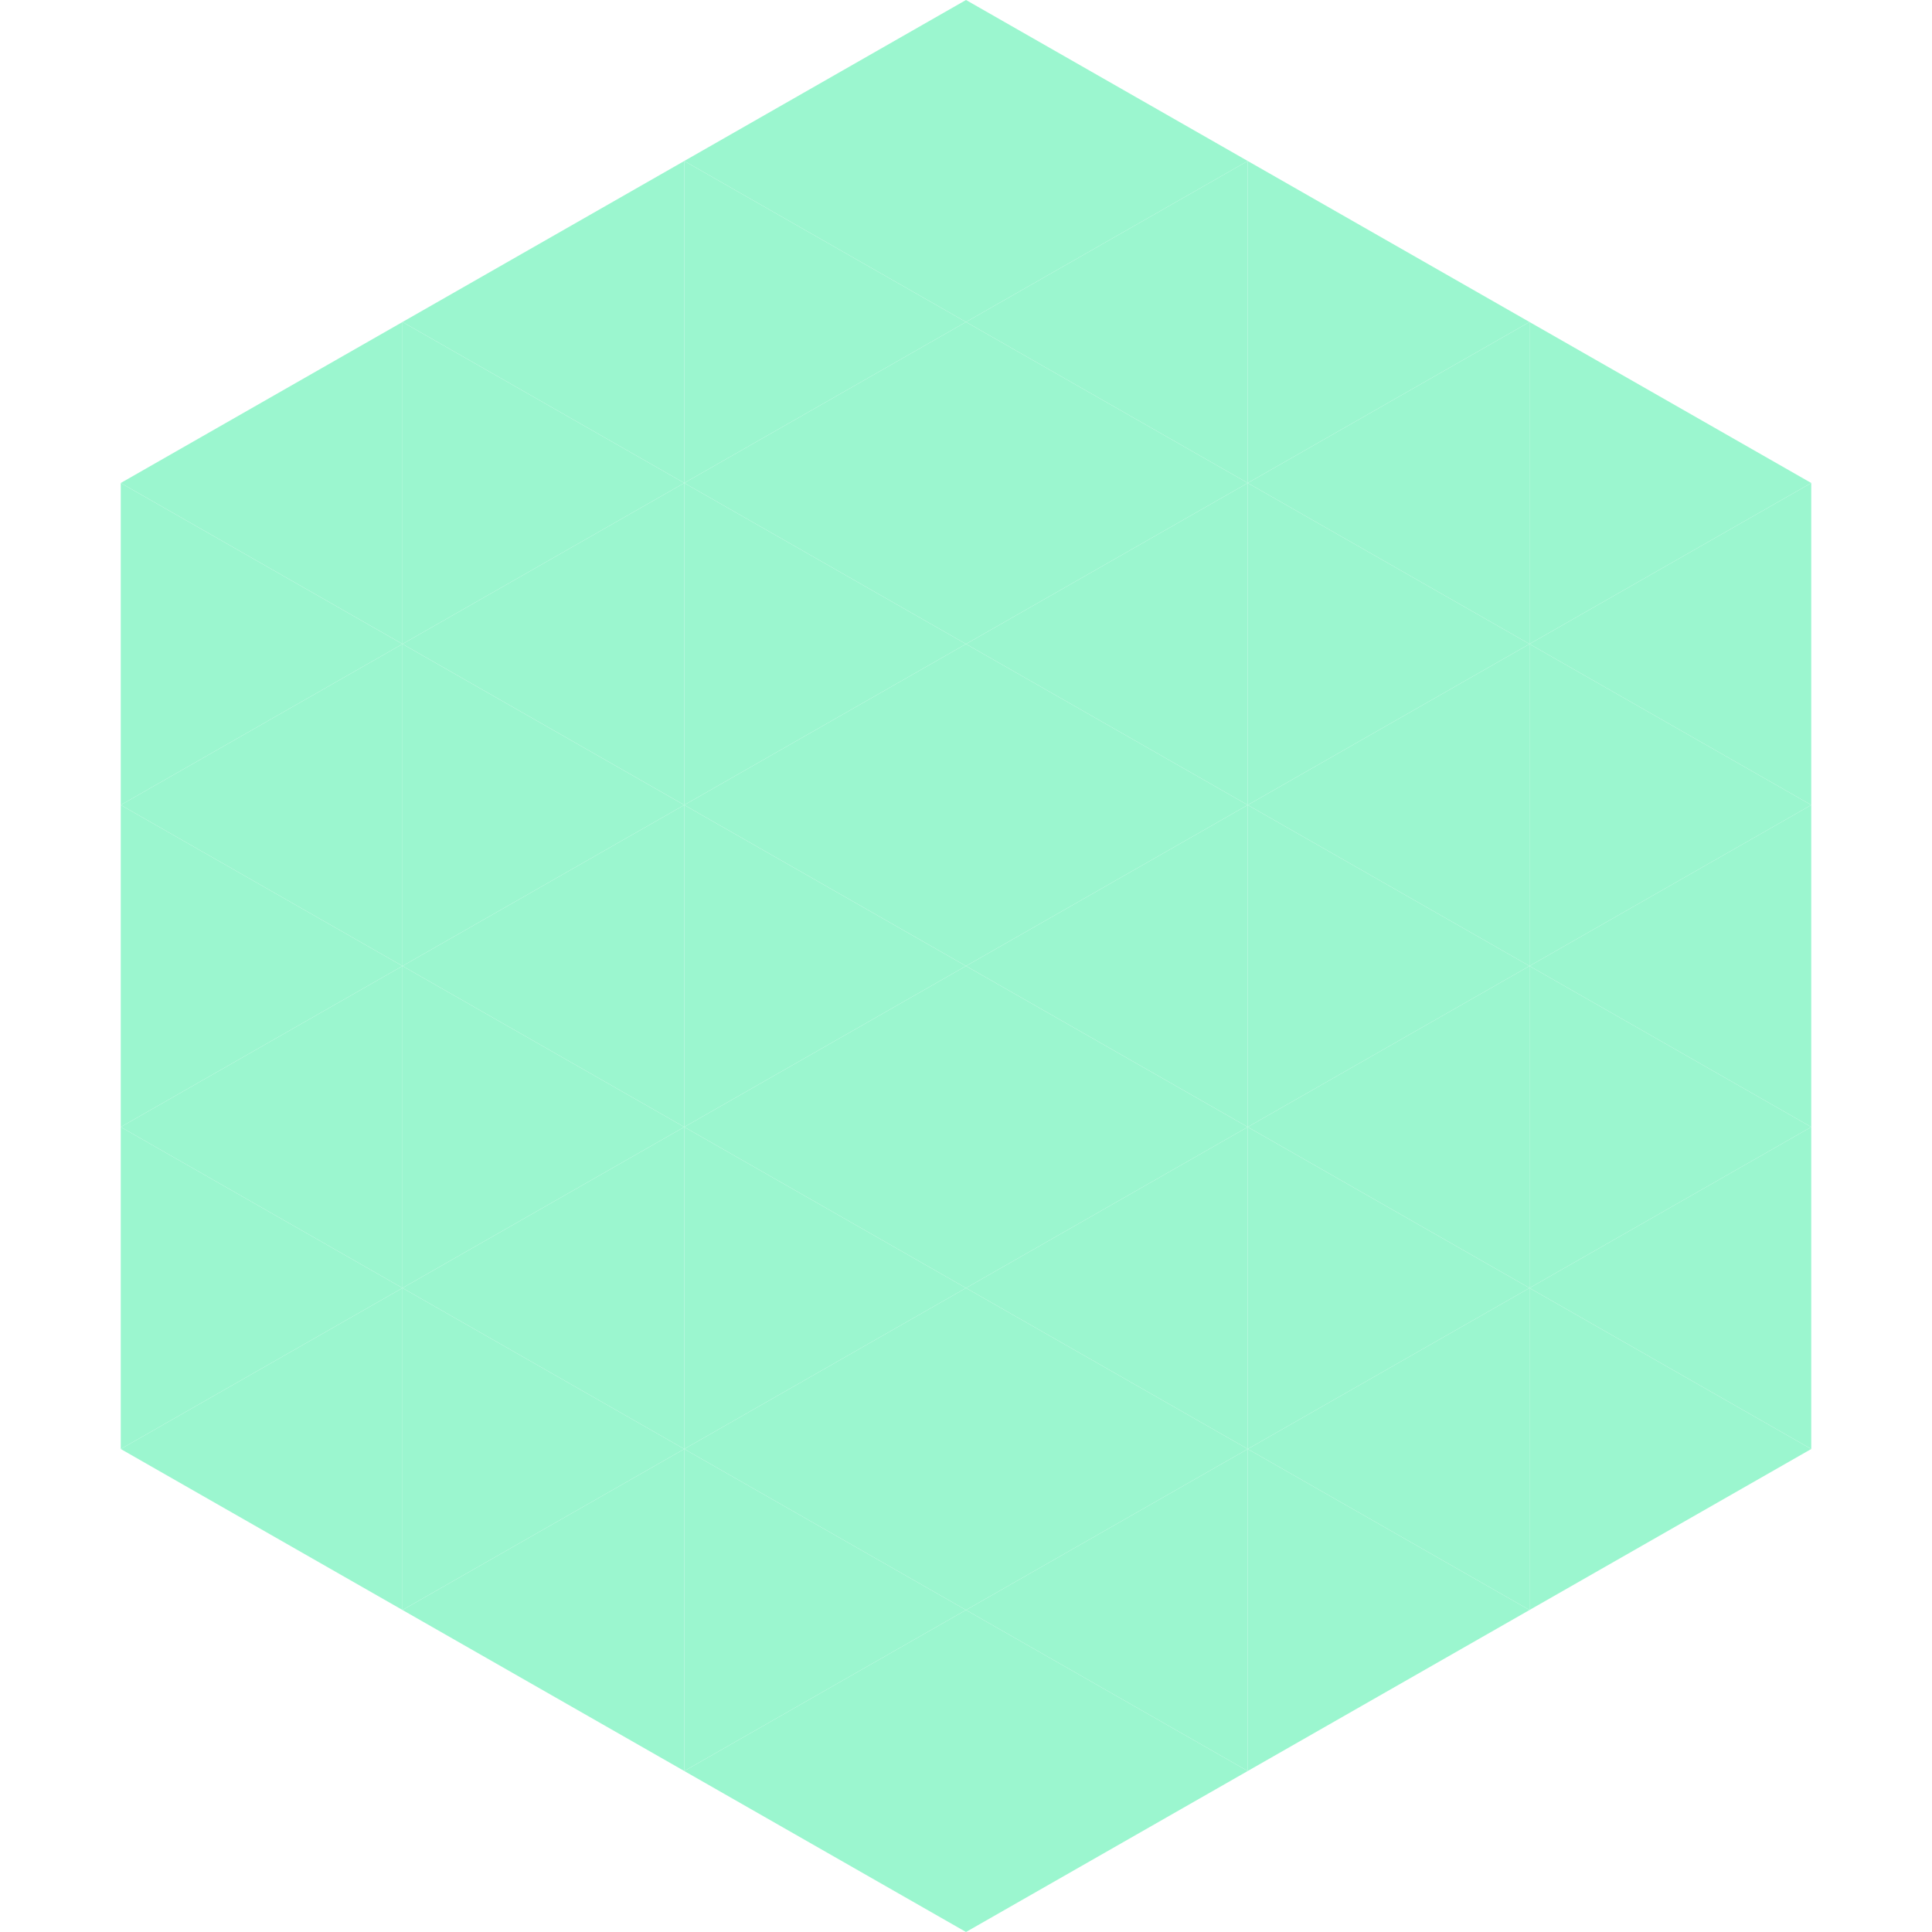
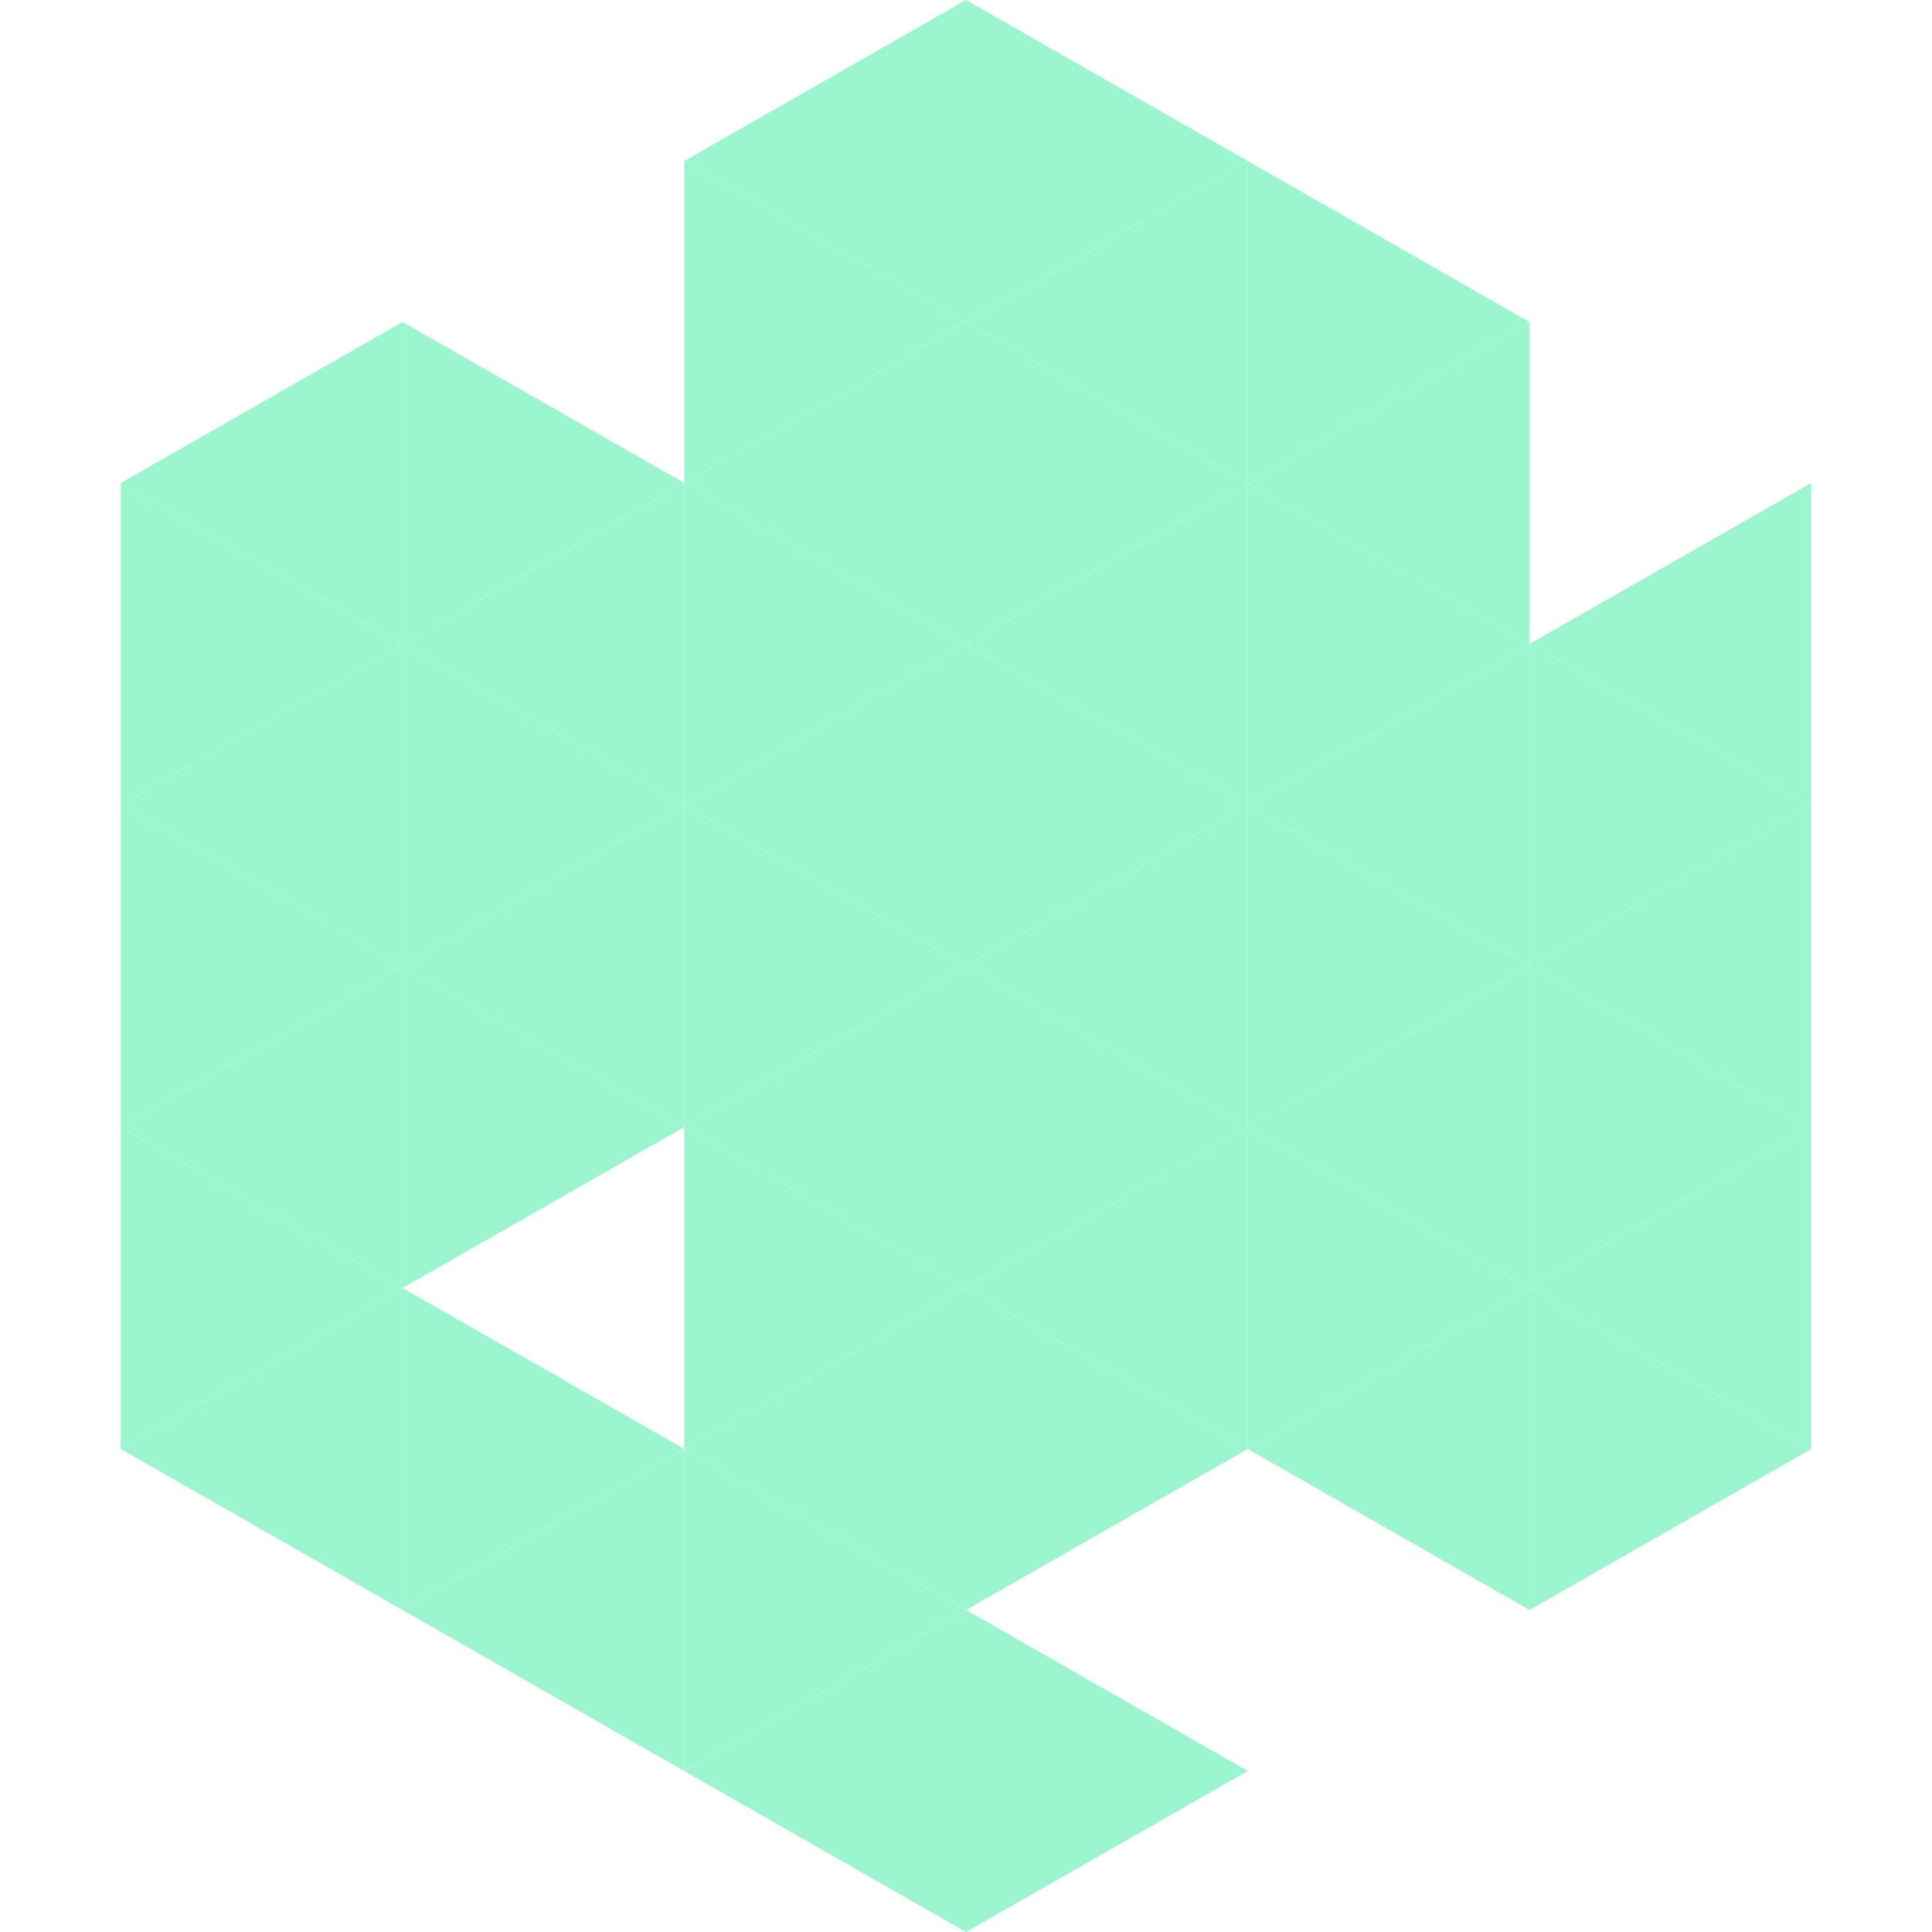
<svg xmlns="http://www.w3.org/2000/svg" width="240" height="240">
  <polygon points="50,40 15,60 50,80" style="fill:rgb(155,246,207)" />
-   <polygon points="190,40 225,60 190,80" style="fill:rgb(155,246,207)" />
  <polygon points="15,60 50,80 15,100" style="fill:rgb(155,246,207)" />
  <polygon points="225,60 190,80 225,100" style="fill:rgb(155,246,207)" />
  <polygon points="50,80 15,100 50,120" style="fill:rgb(155,246,207)" />
  <polygon points="190,80 225,100 190,120" style="fill:rgb(155,246,207)" />
  <polygon points="15,100 50,120 15,140" style="fill:rgb(155,246,207)" />
  <polygon points="225,100 190,120 225,140" style="fill:rgb(155,246,207)" />
  <polygon points="50,120 15,140 50,160" style="fill:rgb(155,246,207)" />
  <polygon points="190,120 225,140 190,160" style="fill:rgb(155,246,207)" />
  <polygon points="15,140 50,160 15,180" style="fill:rgb(155,246,207)" />
  <polygon points="225,140 190,160 225,180" style="fill:rgb(155,246,207)" />
  <polygon points="50,160 15,180 50,200" style="fill:rgb(155,246,207)" />
  <polygon points="190,160 225,180 190,200" style="fill:rgb(155,246,207)" />
  <polygon points="15,180 50,200 15,220" style="fill:rgb(255,255,255); fill-opacity:0" />
  <polygon points="225,180 190,200 225,220" style="fill:rgb(255,255,255); fill-opacity:0" />
  <polygon points="50,0 85,20 50,40" style="fill:rgb(255,255,255); fill-opacity:0" />
  <polygon points="190,0 155,20 190,40" style="fill:rgb(255,255,255); fill-opacity:0" />
-   <polygon points="85,20 50,40 85,60" style="fill:rgb(155,246,207)" />
  <polygon points="155,20 190,40 155,60" style="fill:rgb(155,246,207)" />
  <polygon points="50,40 85,60 50,80" style="fill:rgb(155,246,207)" />
  <polygon points="190,40 155,60 190,80" style="fill:rgb(155,246,207)" />
  <polygon points="85,60 50,80 85,100" style="fill:rgb(155,246,207)" />
  <polygon points="155,60 190,80 155,100" style="fill:rgb(155,246,207)" />
  <polygon points="50,80 85,100 50,120" style="fill:rgb(155,246,207)" />
  <polygon points="190,80 155,100 190,120" style="fill:rgb(155,246,207)" />
  <polygon points="85,100 50,120 85,140" style="fill:rgb(155,246,207)" />
  <polygon points="155,100 190,120 155,140" style="fill:rgb(155,246,207)" />
  <polygon points="50,120 85,140 50,160" style="fill:rgb(155,246,207)" />
  <polygon points="190,120 155,140 190,160" style="fill:rgb(155,246,207)" />
-   <polygon points="85,140 50,160 85,180" style="fill:rgb(155,246,207)" />
  <polygon points="155,140 190,160 155,180" style="fill:rgb(155,246,207)" />
  <polygon points="50,160 85,180 50,200" style="fill:rgb(155,246,207)" />
  <polygon points="190,160 155,180 190,200" style="fill:rgb(155,246,207)" />
  <polygon points="85,180 50,200 85,220" style="fill:rgb(155,246,207)" />
-   <polygon points="155,180 190,200 155,220" style="fill:rgb(155,246,207)" />
  <polygon points="120,0 85,20 120,40" style="fill:rgb(155,246,207)" />
  <polygon points="120,0 155,20 120,40" style="fill:rgb(155,246,207)" />
  <polygon points="85,20 120,40 85,60" style="fill:rgb(155,246,207)" />
  <polygon points="155,20 120,40 155,60" style="fill:rgb(155,246,207)" />
  <polygon points="120,40 85,60 120,80" style="fill:rgb(155,246,207)" />
  <polygon points="120,40 155,60 120,80" style="fill:rgb(155,246,207)" />
  <polygon points="85,60 120,80 85,100" style="fill:rgb(155,246,207)" />
  <polygon points="155,60 120,80 155,100" style="fill:rgb(155,246,207)" />
  <polygon points="120,80 85,100 120,120" style="fill:rgb(155,246,207)" />
  <polygon points="120,80 155,100 120,120" style="fill:rgb(155,246,207)" />
  <polygon points="85,100 120,120 85,140" style="fill:rgb(155,246,207)" />
  <polygon points="155,100 120,120 155,140" style="fill:rgb(155,246,207)" />
  <polygon points="120,120 85,140 120,160" style="fill:rgb(155,246,207)" />
  <polygon points="120,120 155,140 120,160" style="fill:rgb(155,246,207)" />
  <polygon points="85,140 120,160 85,180" style="fill:rgb(155,246,207)" />
  <polygon points="155,140 120,160 155,180" style="fill:rgb(155,246,207)" />
  <polygon points="120,160 85,180 120,200" style="fill:rgb(155,246,207)" />
  <polygon points="120,160 155,180 120,200" style="fill:rgb(155,246,207)" />
  <polygon points="85,180 120,200 85,220" style="fill:rgb(155,246,207)" />
-   <polygon points="155,180 120,200 155,220" style="fill:rgb(155,246,207)" />
  <polygon points="120,200 85,220 120,240" style="fill:rgb(155,246,207)" />
  <polygon points="120,200 155,220 120,240" style="fill:rgb(155,246,207)" />
  <polygon points="85,220 120,240 85,260" style="fill:rgb(255,255,255); fill-opacity:0" />
  <polygon points="155,220 120,240 155,260" style="fill:rgb(255,255,255); fill-opacity:0" />
</svg>